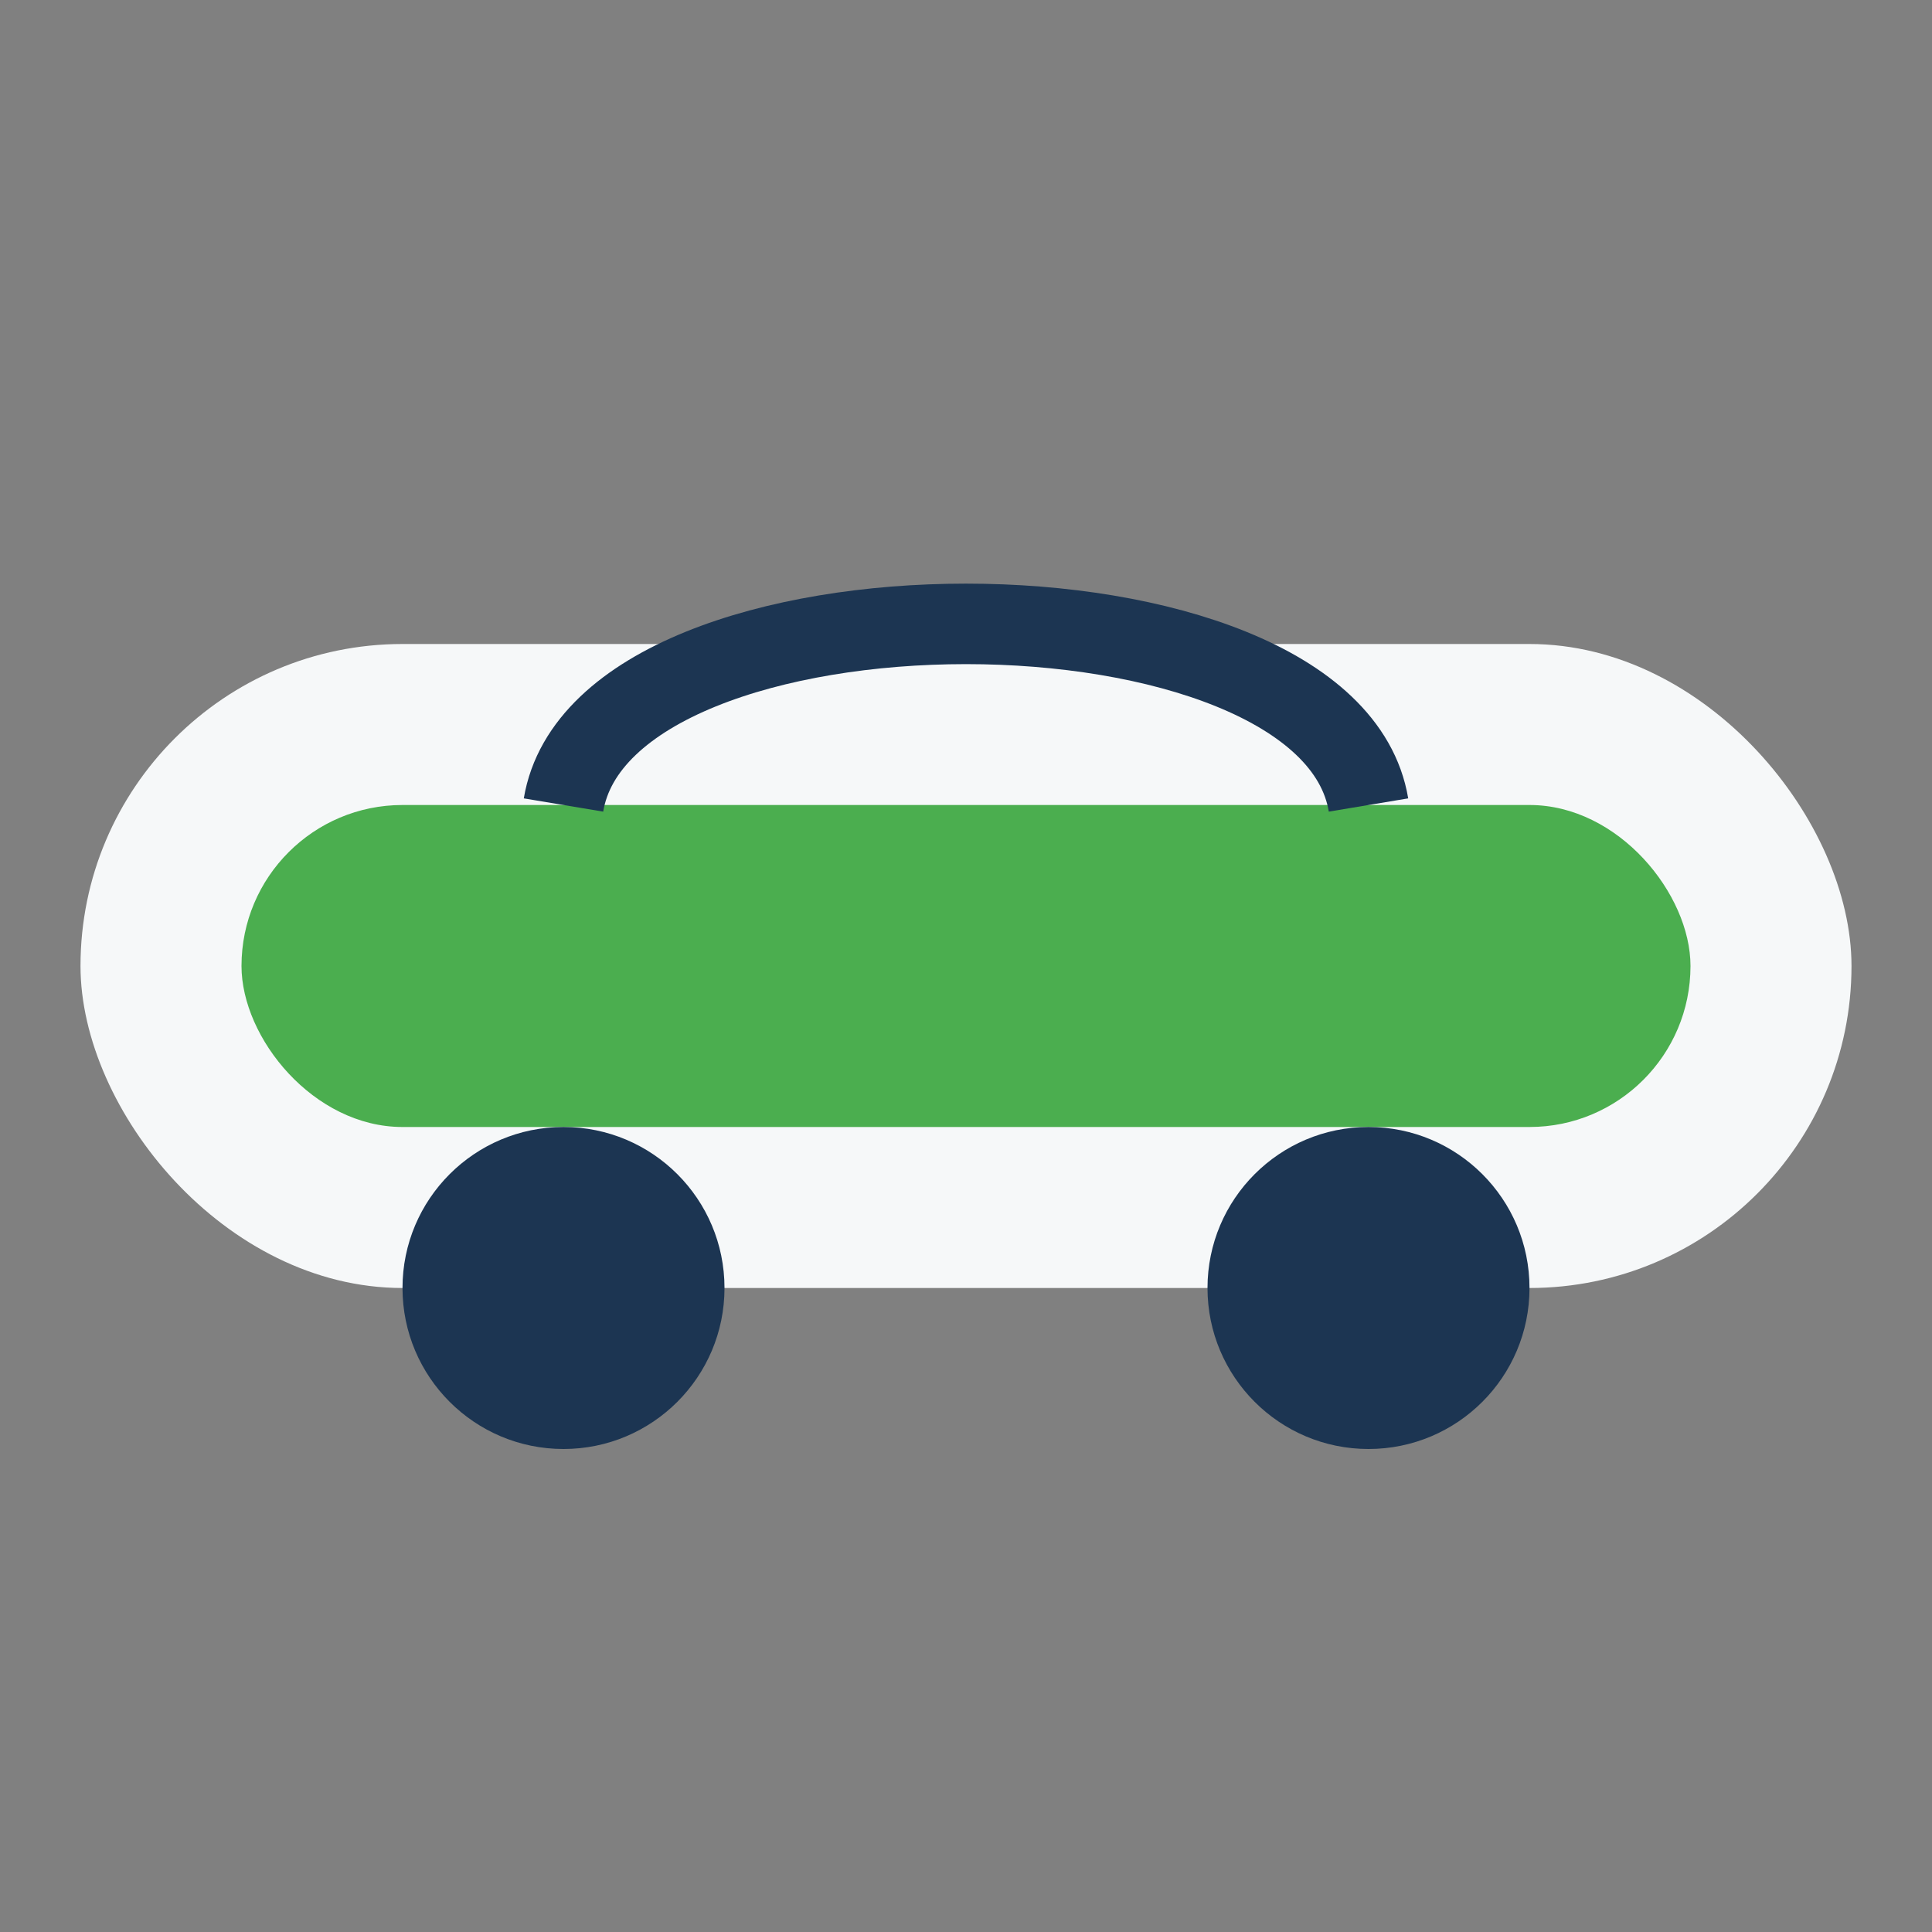
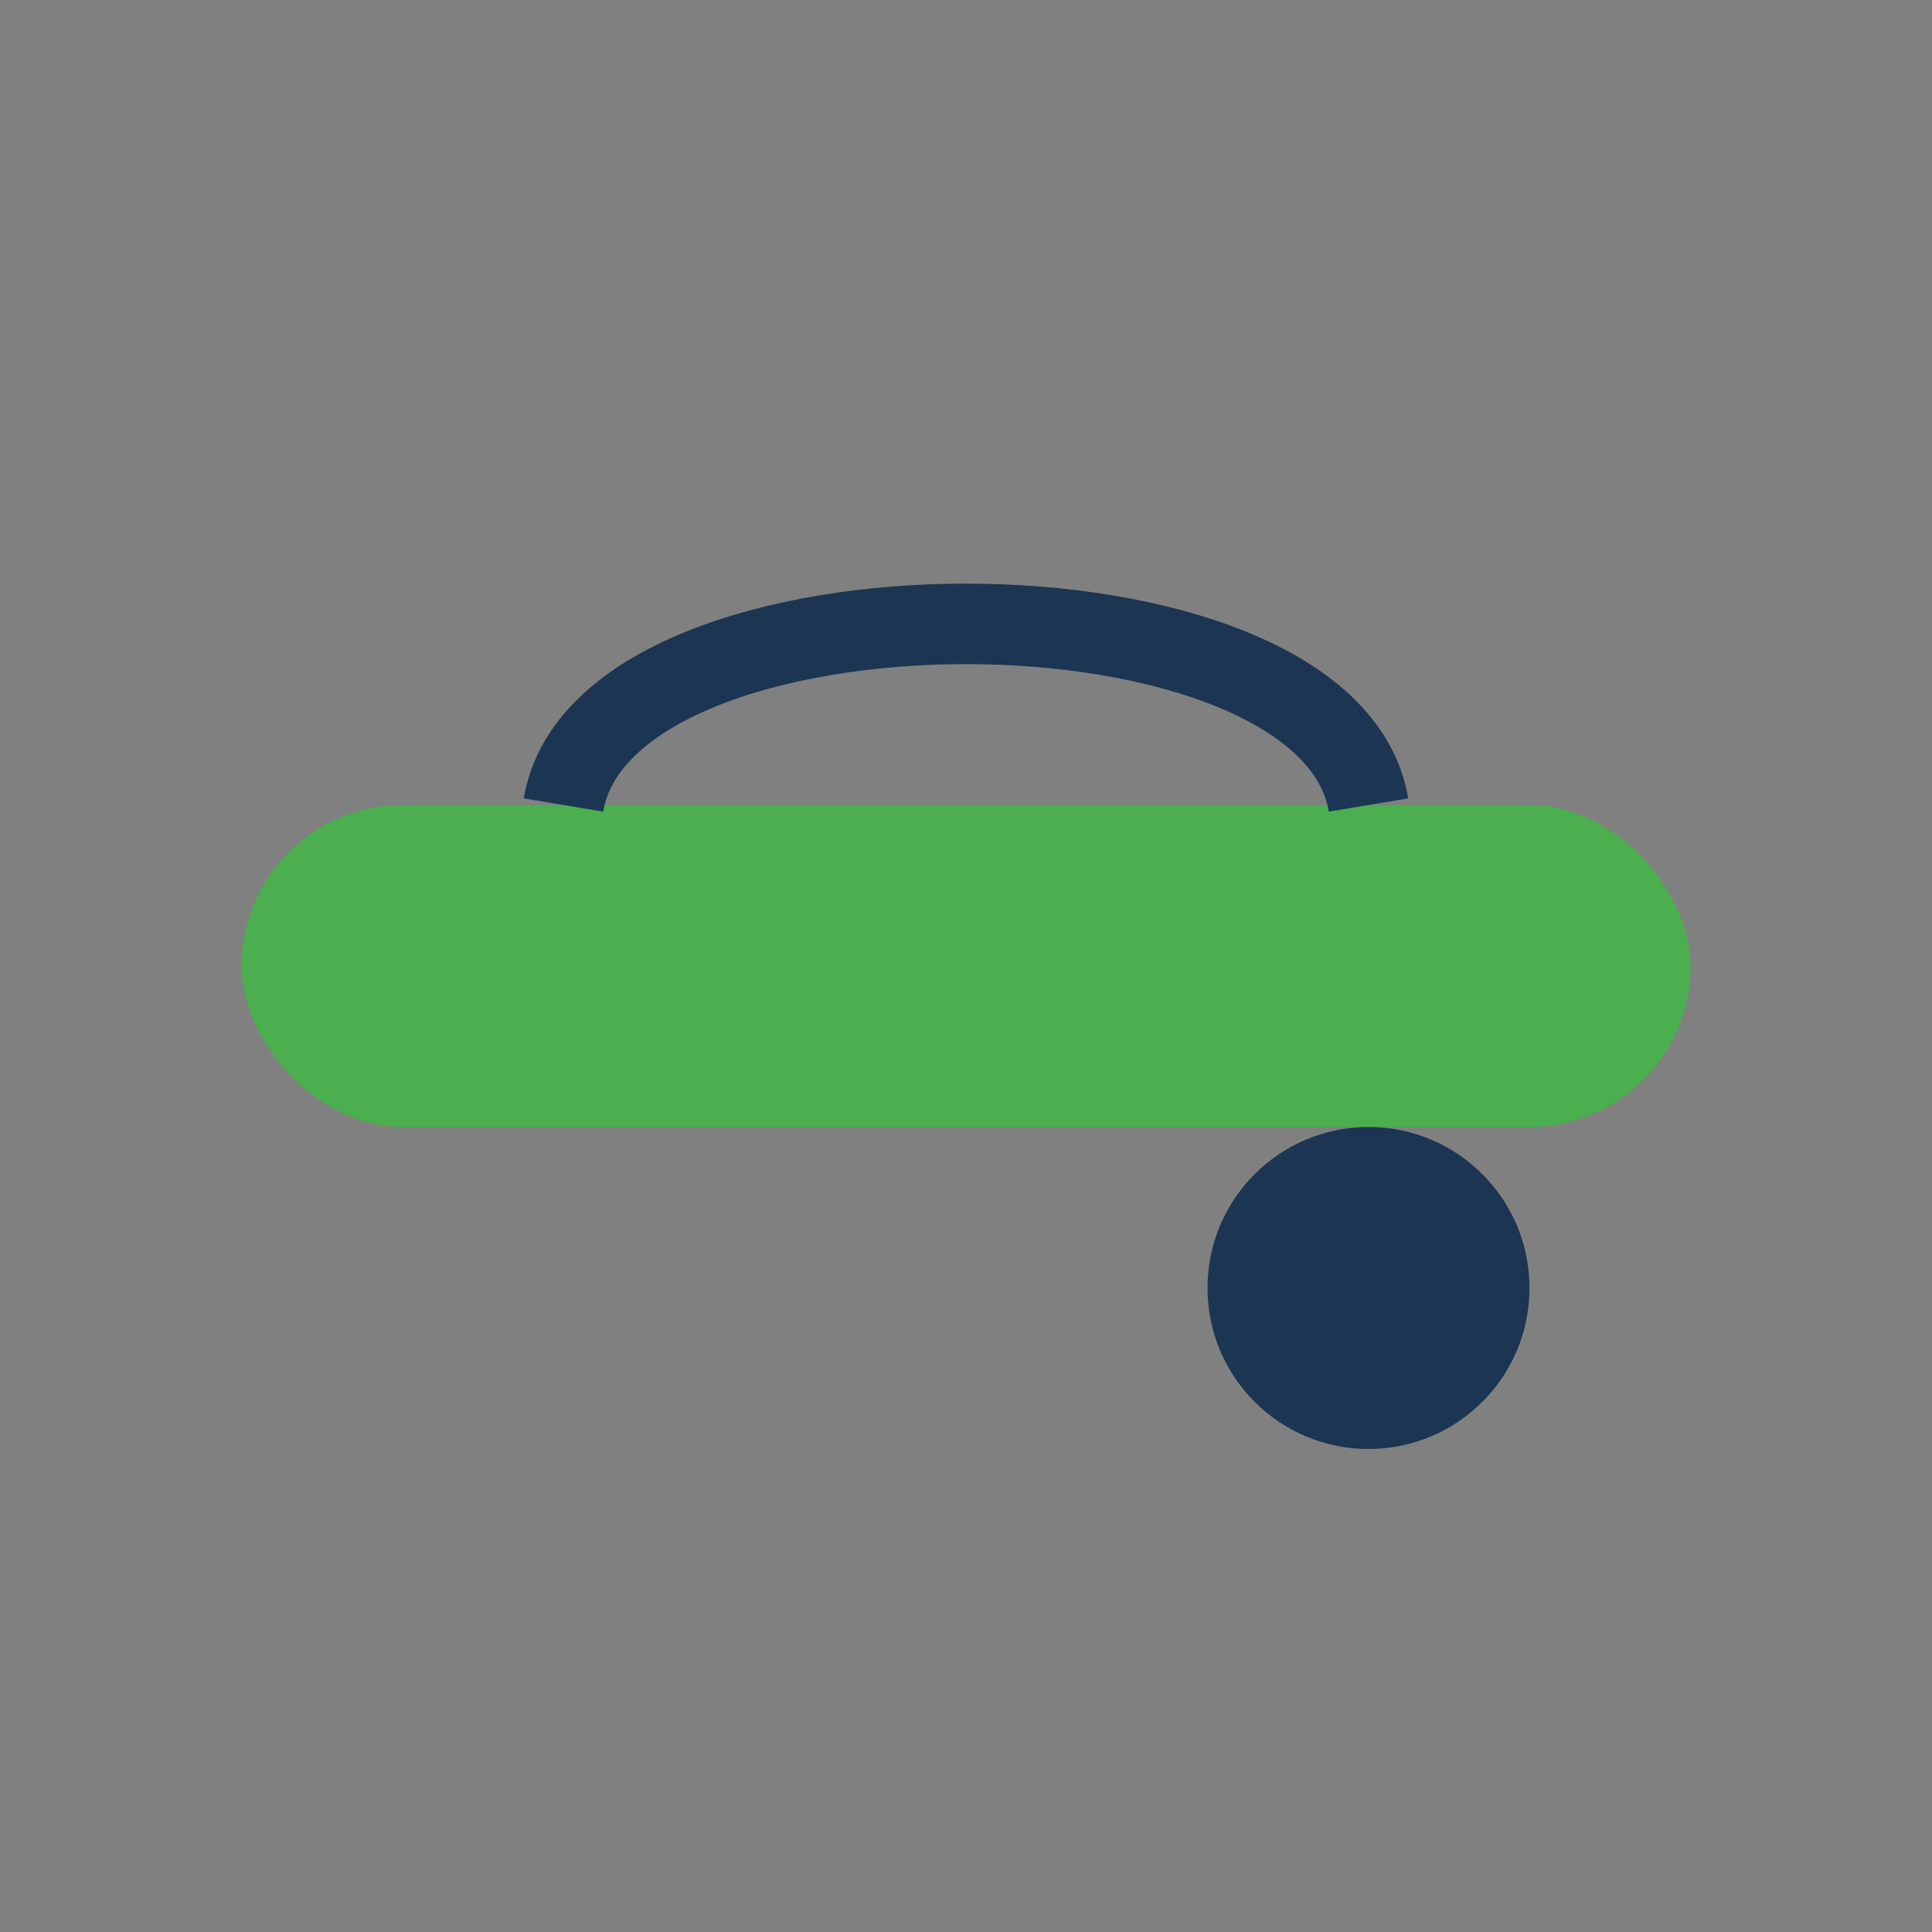
<svg xmlns="http://www.w3.org/2000/svg" width="48" height="48" viewBox="0 0 48 48">
  <rect x="0" y="0" width="48" height="48" fill="#808080" stroke="none" />
-   <rect x="2" y="16" width="44" height="16" rx="8" fill="#F6F8F9" />
  <rect x="6" y="20" width="36" height="8" rx="4" fill="#4BAE4F" />
-   <circle cx="14" cy="32" r="4" fill="#1C3552" />
  <circle cx="34" cy="32" r="4" fill="#1C3552" />
  <path d="M14 20c1-6 19-6 20 0" fill="none" stroke="#1C3552" stroke-width="2" />
</svg>